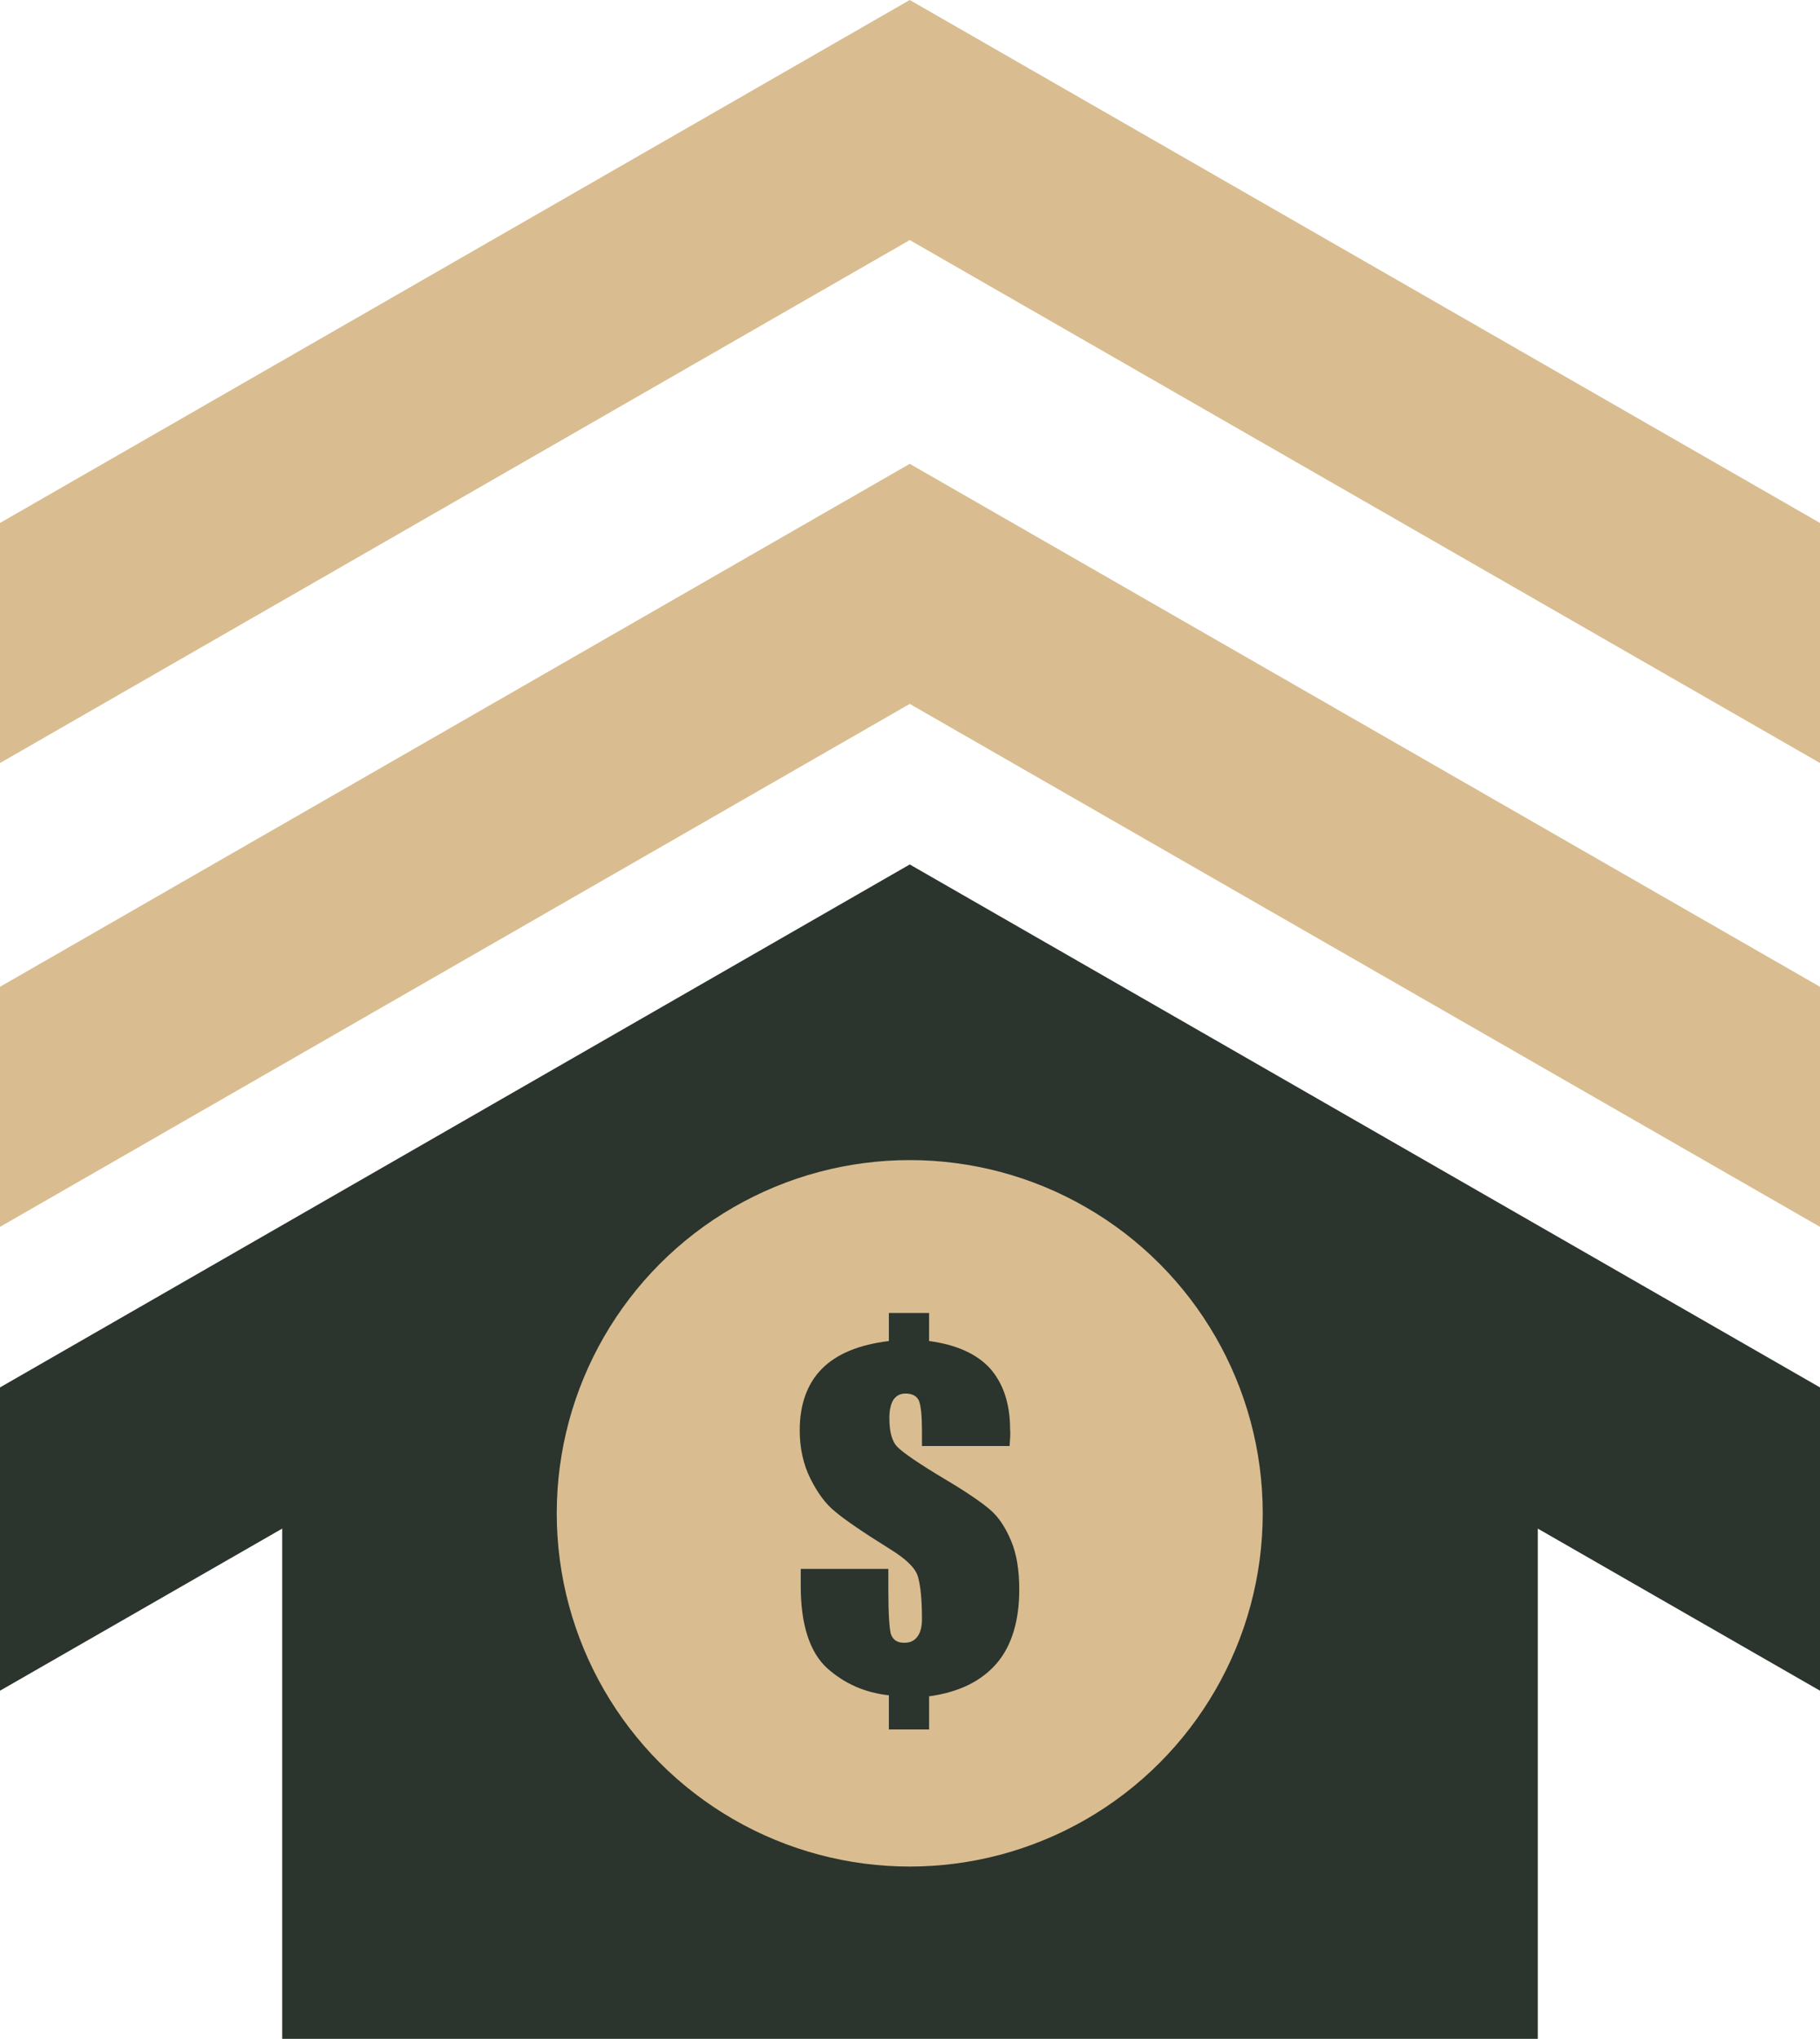
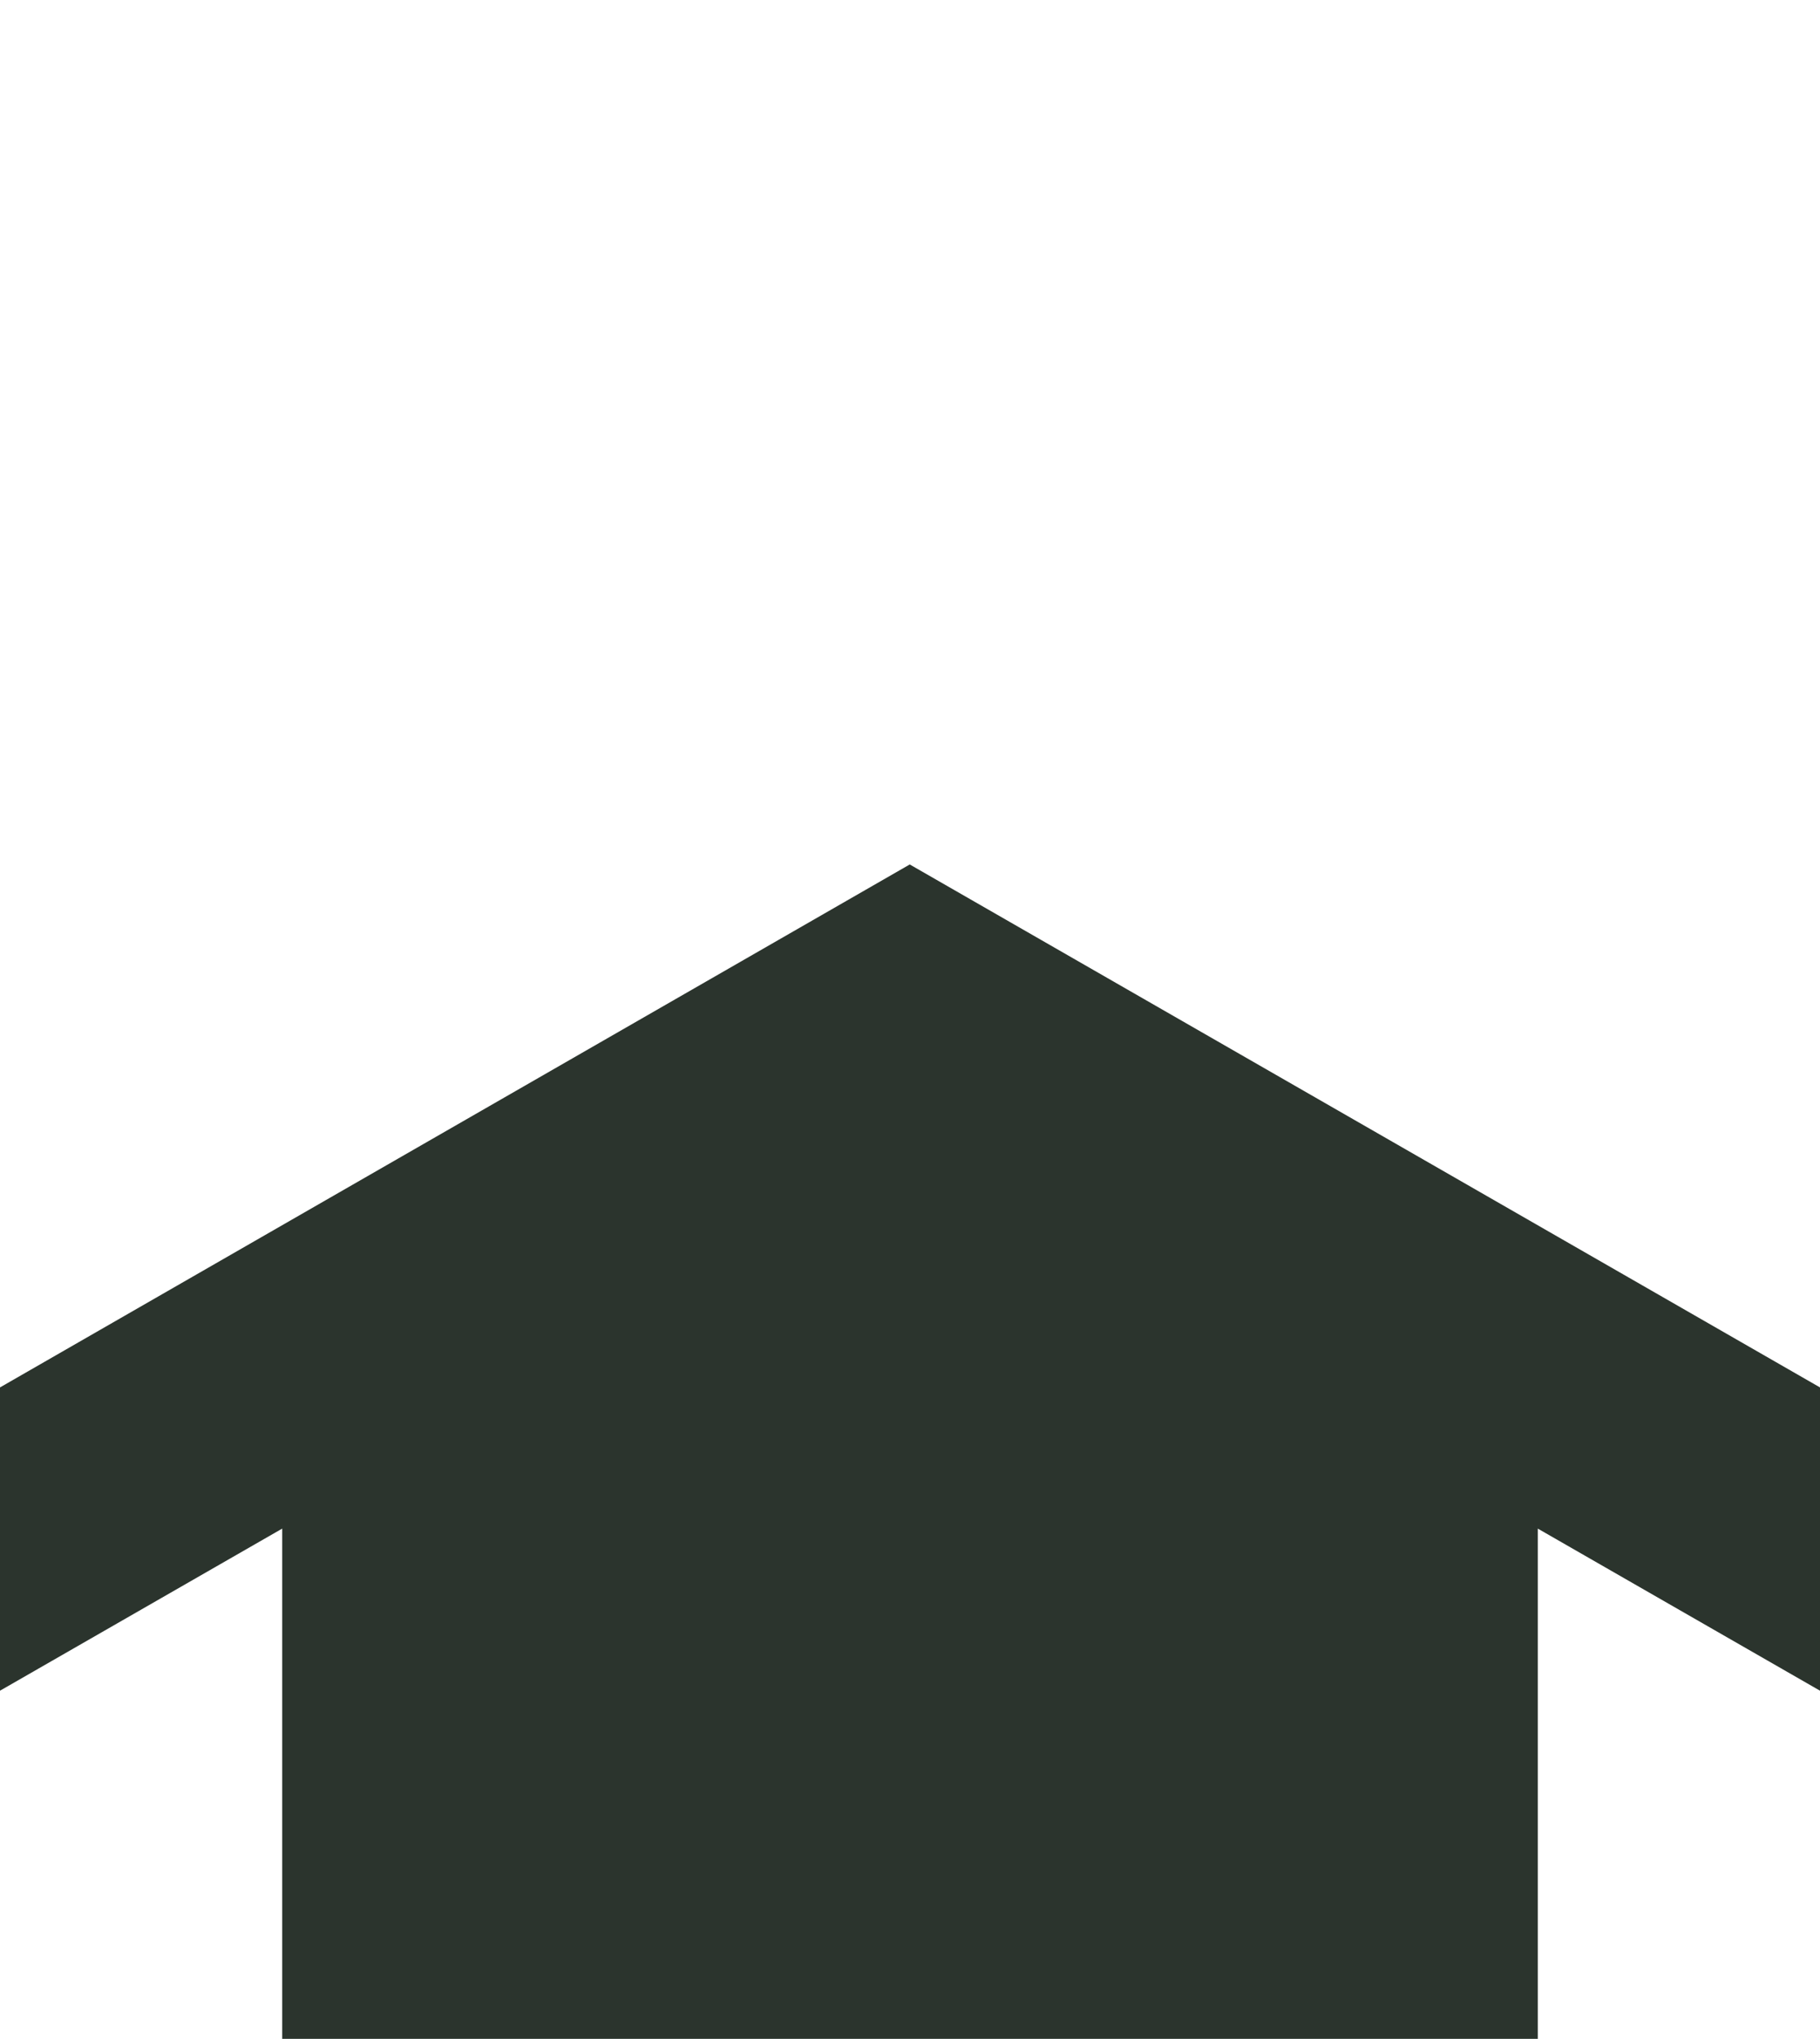
<svg xmlns="http://www.w3.org/2000/svg" version="1.1" id="Layer_1" x="0px" y="0px" viewBox="0 0 357.3 400" style="enable-background:new 0 0 357.3 400;" xml:space="preserve">
  <style type="text/css">
	.st0{fill:#2B342D;}
	.st1{fill:#D9BD90;}
</style>
  <g>
    <g>
      <g>
-         <polygon class="st1" points="178.6,0 0,102.6 0,149.7 178.6,47.1 357.3,149.7 357.3,102.6    " />
-       </g>
+         </g>
      <g>
-         <polygon class="st1" points="0,193.6 0,240.7 178.6,138.1 357.3,240.7 357.3,193.6 178.6,91    " />
-       </g>
+         </g>
      <g>
        <polygon class="st0" points="0,272.2 0,331.7 55.4,299.9 55.4,400 301.9,400 301.9,299.9 357.3,331.7 357.3,272.2 178.6,169.6         " />
      </g>
    </g>
-     <circle class="st1" cx="178.6" cy="296.9" r="69.3" />
    <g>
-       <path class="st0" d="M198.2,283.7H181v-2.9c0-3-0.2-5-0.6-6c-0.4-0.9-1.3-1.4-2.6-1.4c-1.1,0-1.8,0.4-2.4,1.2    c-0.5,0.8-0.8,2-0.8,3.6c0,2.7,0.5,4.6,1.6,5.7c1.1,1.1,4.1,3.2,9.3,6.3c4.4,2.6,7.4,4.7,9,6.1c1.6,1.4,2.9,3.4,4,6    c1.1,2.6,1.6,5.8,1.6,9.6c0,6.1-1.5,11-4.4,14.4c-3,3.5-7.4,5.7-13.3,6.5v6.5h-7.9v-6.7c-4.6-0.5-8.6-2.2-12.1-5.3    c-3.4-3.1-5.2-8.5-5.2-16.1v-3.4h17.2v4.2c0,4.6,0.2,7.5,0.5,8.6c0.4,1.1,1.2,1.7,2.6,1.7c1.2,0,2-0.4,2.6-1.2    c0.6-0.8,0.9-1.9,0.9-3.5c0-3.9-0.3-6.6-0.8-8.3c-0.5-1.7-2.4-3.5-5.5-5.4c-5.3-3.3-8.8-5.7-10.7-7.3c-1.9-1.5-3.5-3.7-4.9-6.5    c-1.4-2.8-2.1-6-2.1-9.5c0-5.1,1.5-9.2,4.4-12.1c2.9-2.9,7.3-4.7,13.1-5.4v-5.5h7.9v5.5c5.3,0.7,9.3,2.5,11.9,5.3    c2.6,2.9,4,6.9,4,12C198.4,281.2,198.3,282.3,198.2,283.7z" />
-     </g>
+       </g>
  </g>
</svg>